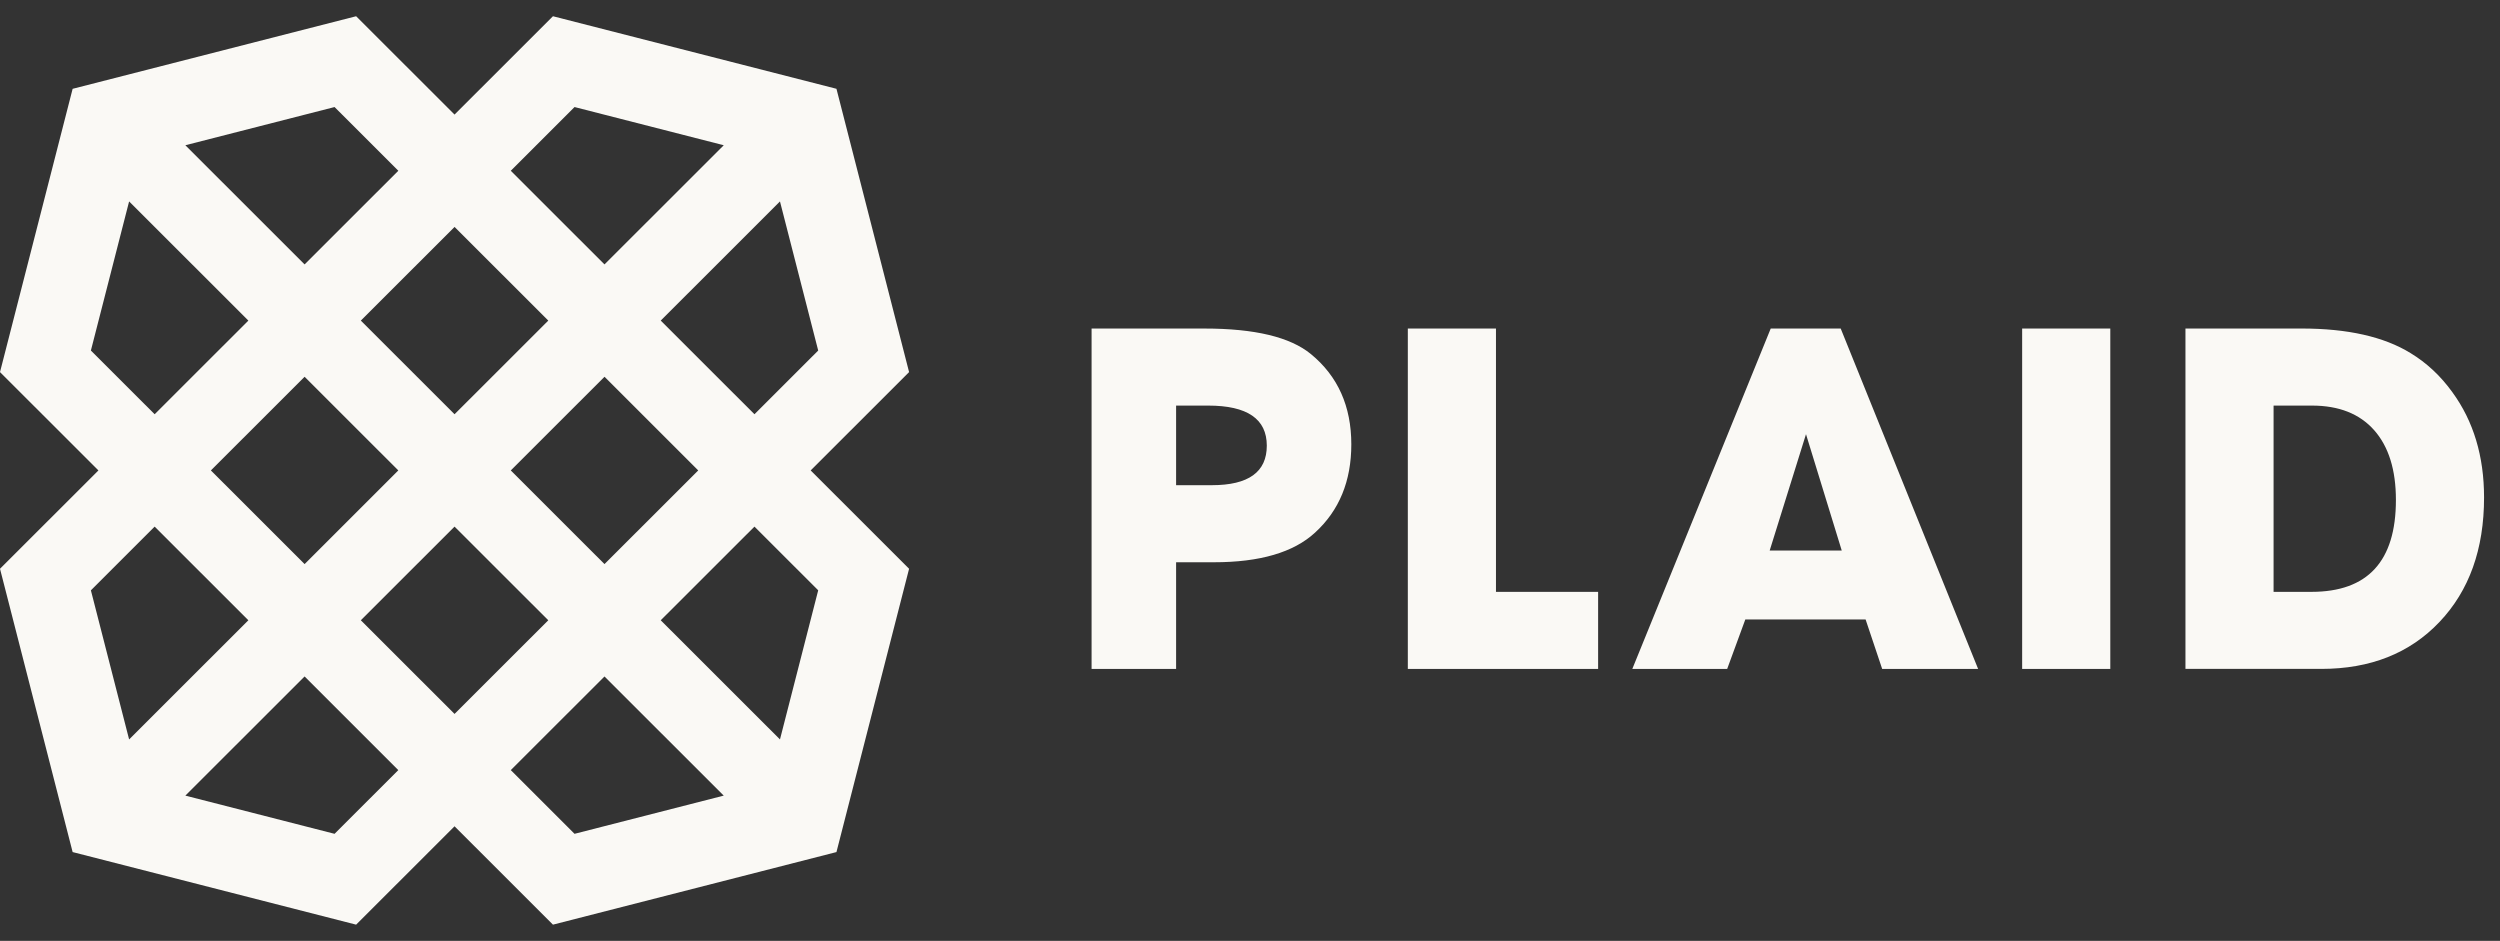
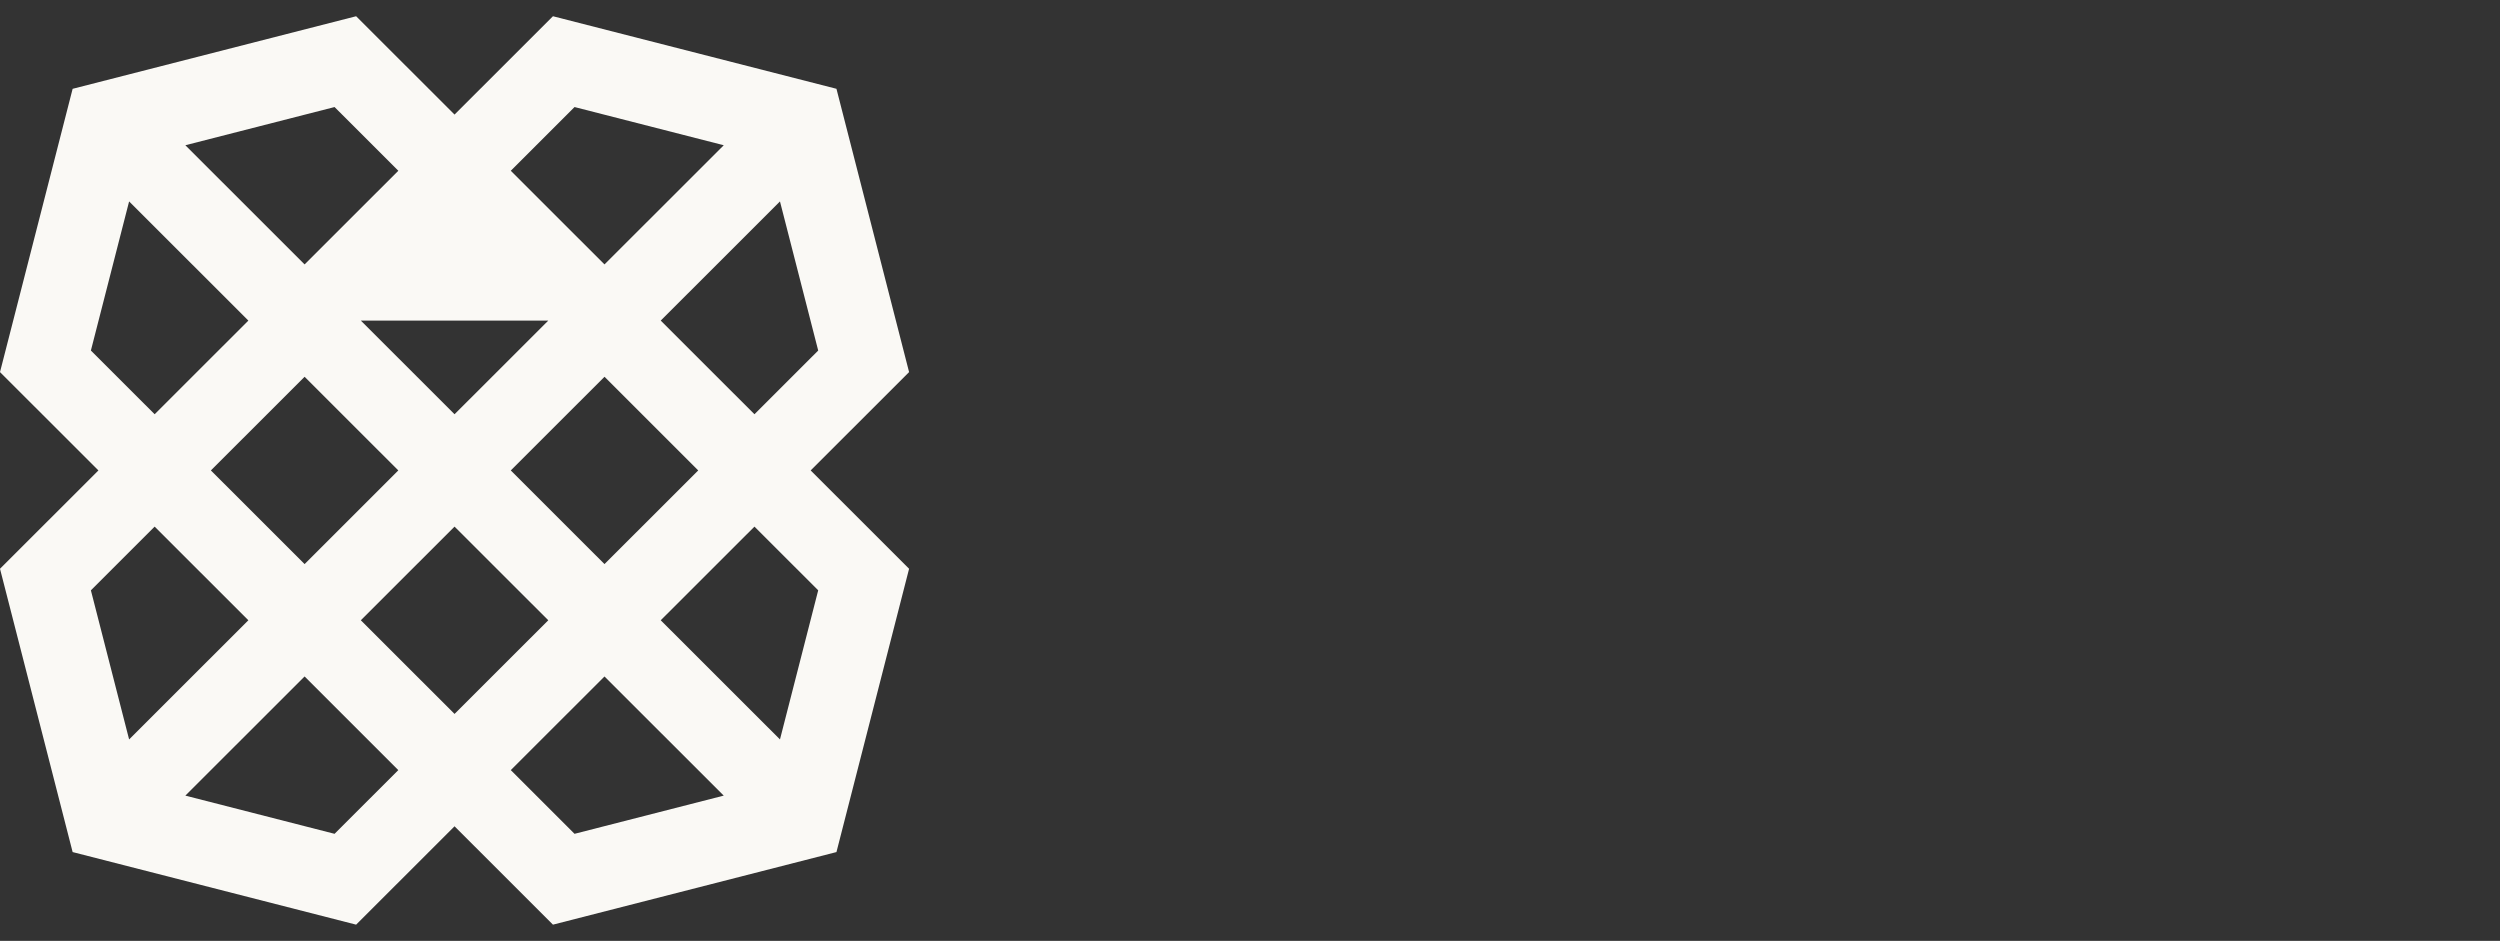
<svg xmlns="http://www.w3.org/2000/svg" width="93" height="35" viewBox="0 0 93 35" fill="none">
  <rect x="0" y="0" width="93" height="35" fill="#333333" stroke="none" />
  <g clip-path="url(#clip0_10789_57696)">
-     <path fill-rule="evenodd" clip-rule="evenodd" d="M45.081 18.049H43.751V15.088H44.946C46.399 15.088 47.125 15.585 47.125 16.578C47.125 17.559 46.444 18.049 45.081 18.049ZM48.765 13.171C47.994 12.538 46.676 12.222 44.812 12.222H40.607V24.884H43.751V20.916H45.159C46.869 20.916 48.122 20.549 48.919 19.814C49.819 18.992 50.269 17.898 50.269 16.531C50.269 15.113 49.768 13.993 48.765 13.171ZM55.65 12.221H52.371V24.884H59.45V22.017H55.65L55.65 12.221ZM65.832 20.48L67.183 16.152L68.513 20.48H65.832ZM65.871 12.221L60.722 24.884H64.251L64.926 23.043H69.4L70.017 24.884H73.586L68.474 12.221H65.871ZM75.224 24.884H78.503V12.221H75.224V24.884ZM85.986 22.017H84.577V15.088H86.005C87.008 15.088 87.778 15.393 88.319 16.003C88.859 16.614 89.128 17.48 89.128 18.599C89.128 20.878 88.08 22.017 85.986 22.017ZM91.231 14.594C90.794 13.986 90.273 13.5 89.669 13.133C88.679 12.525 87.329 12.221 85.619 12.221H81.299V24.883H86.352C88.177 24.883 89.644 24.302 90.749 23.137C91.855 21.973 92.407 20.429 92.407 18.505C92.407 16.974 92.015 15.671 91.231 14.594Z" fill="#FAF9F5" />
-     <path fill-rule="evenodd" clip-rule="evenodd" d="M31.116 31.697L33.818 21.158L30.157 17.5L33.818 13.842L31.116 3.303L20.57 0.604L16.909 4.262L13.248 0.604L2.702 3.304L0 13.842L3.661 17.5L0 21.158L2.702 31.697L13.248 34.397L16.909 30.738L20.57 34.397L31.116 31.697ZM19.001 28.648L22.487 25.165L26.923 29.597L21.373 31.018L19.001 28.648ZM13.423 11.926L16.91 8.442L20.396 11.926L16.909 15.41L13.423 11.926ZM14.817 17.5L11.331 20.984L7.845 17.5L11.331 14.016L14.817 17.5ZM22.488 14.016L25.974 17.5L22.487 20.984L19.001 17.5L22.488 14.016ZM20.396 23.074L16.909 26.558L13.423 23.074L16.909 19.59L20.396 23.074ZM12.446 31.018L6.895 29.597L11.331 25.164L14.817 28.648L12.446 31.018ZM5.753 19.59L9.239 23.074L4.803 27.507L3.381 21.96L5.753 19.59ZM4.803 7.493L9.239 11.926L5.753 15.41L3.381 13.04L4.803 7.493ZM14.818 6.352L11.331 9.836L6.895 5.403L12.446 3.982L14.818 6.352ZM21.373 3.982L26.924 5.403L22.487 9.836L19.001 6.352L21.373 3.982ZM28.066 15.41L24.579 11.926L29.015 7.493L30.437 13.04L28.066 15.41ZM29.015 27.507L24.579 23.074L28.066 19.59L30.437 21.96L29.015 27.507Z" fill="#FAF9F5" />
+     <path fill-rule="evenodd" clip-rule="evenodd" d="M31.116 31.697L33.818 21.158L30.157 17.5L33.818 13.842L31.116 3.303L20.57 0.604L16.909 4.262L13.248 0.604L2.702 3.304L0 13.842L3.661 17.5L0 21.158L2.702 31.697L13.248 34.397L16.909 30.738L20.57 34.397L31.116 31.697ZM19.001 28.648L22.487 25.165L26.923 29.597L21.373 31.018L19.001 28.648ZM13.423 11.926L20.396 11.926L16.909 15.41L13.423 11.926ZM14.817 17.5L11.331 20.984L7.845 17.5L11.331 14.016L14.817 17.5ZM22.488 14.016L25.974 17.5L22.487 20.984L19.001 17.5L22.488 14.016ZM20.396 23.074L16.909 26.558L13.423 23.074L16.909 19.59L20.396 23.074ZM12.446 31.018L6.895 29.597L11.331 25.164L14.817 28.648L12.446 31.018ZM5.753 19.59L9.239 23.074L4.803 27.507L3.381 21.96L5.753 19.59ZM4.803 7.493L9.239 11.926L5.753 15.41L3.381 13.04L4.803 7.493ZM14.818 6.352L11.331 9.836L6.895 5.403L12.446 3.982L14.818 6.352ZM21.373 3.982L26.924 5.403L22.487 9.836L19.001 6.352L21.373 3.982ZM28.066 15.41L24.579 11.926L29.015 7.493L30.437 13.04L28.066 15.41ZM29.015 27.507L24.579 23.074L28.066 19.59L30.437 21.96L29.015 27.507Z" fill="#FAF9F5" />
  </g>
  <defs>
    <clipPath id="clip0_10789_57696">
      <rect width="93" height="35" fill="white" />
    </clipPath>
  </defs>
</svg>